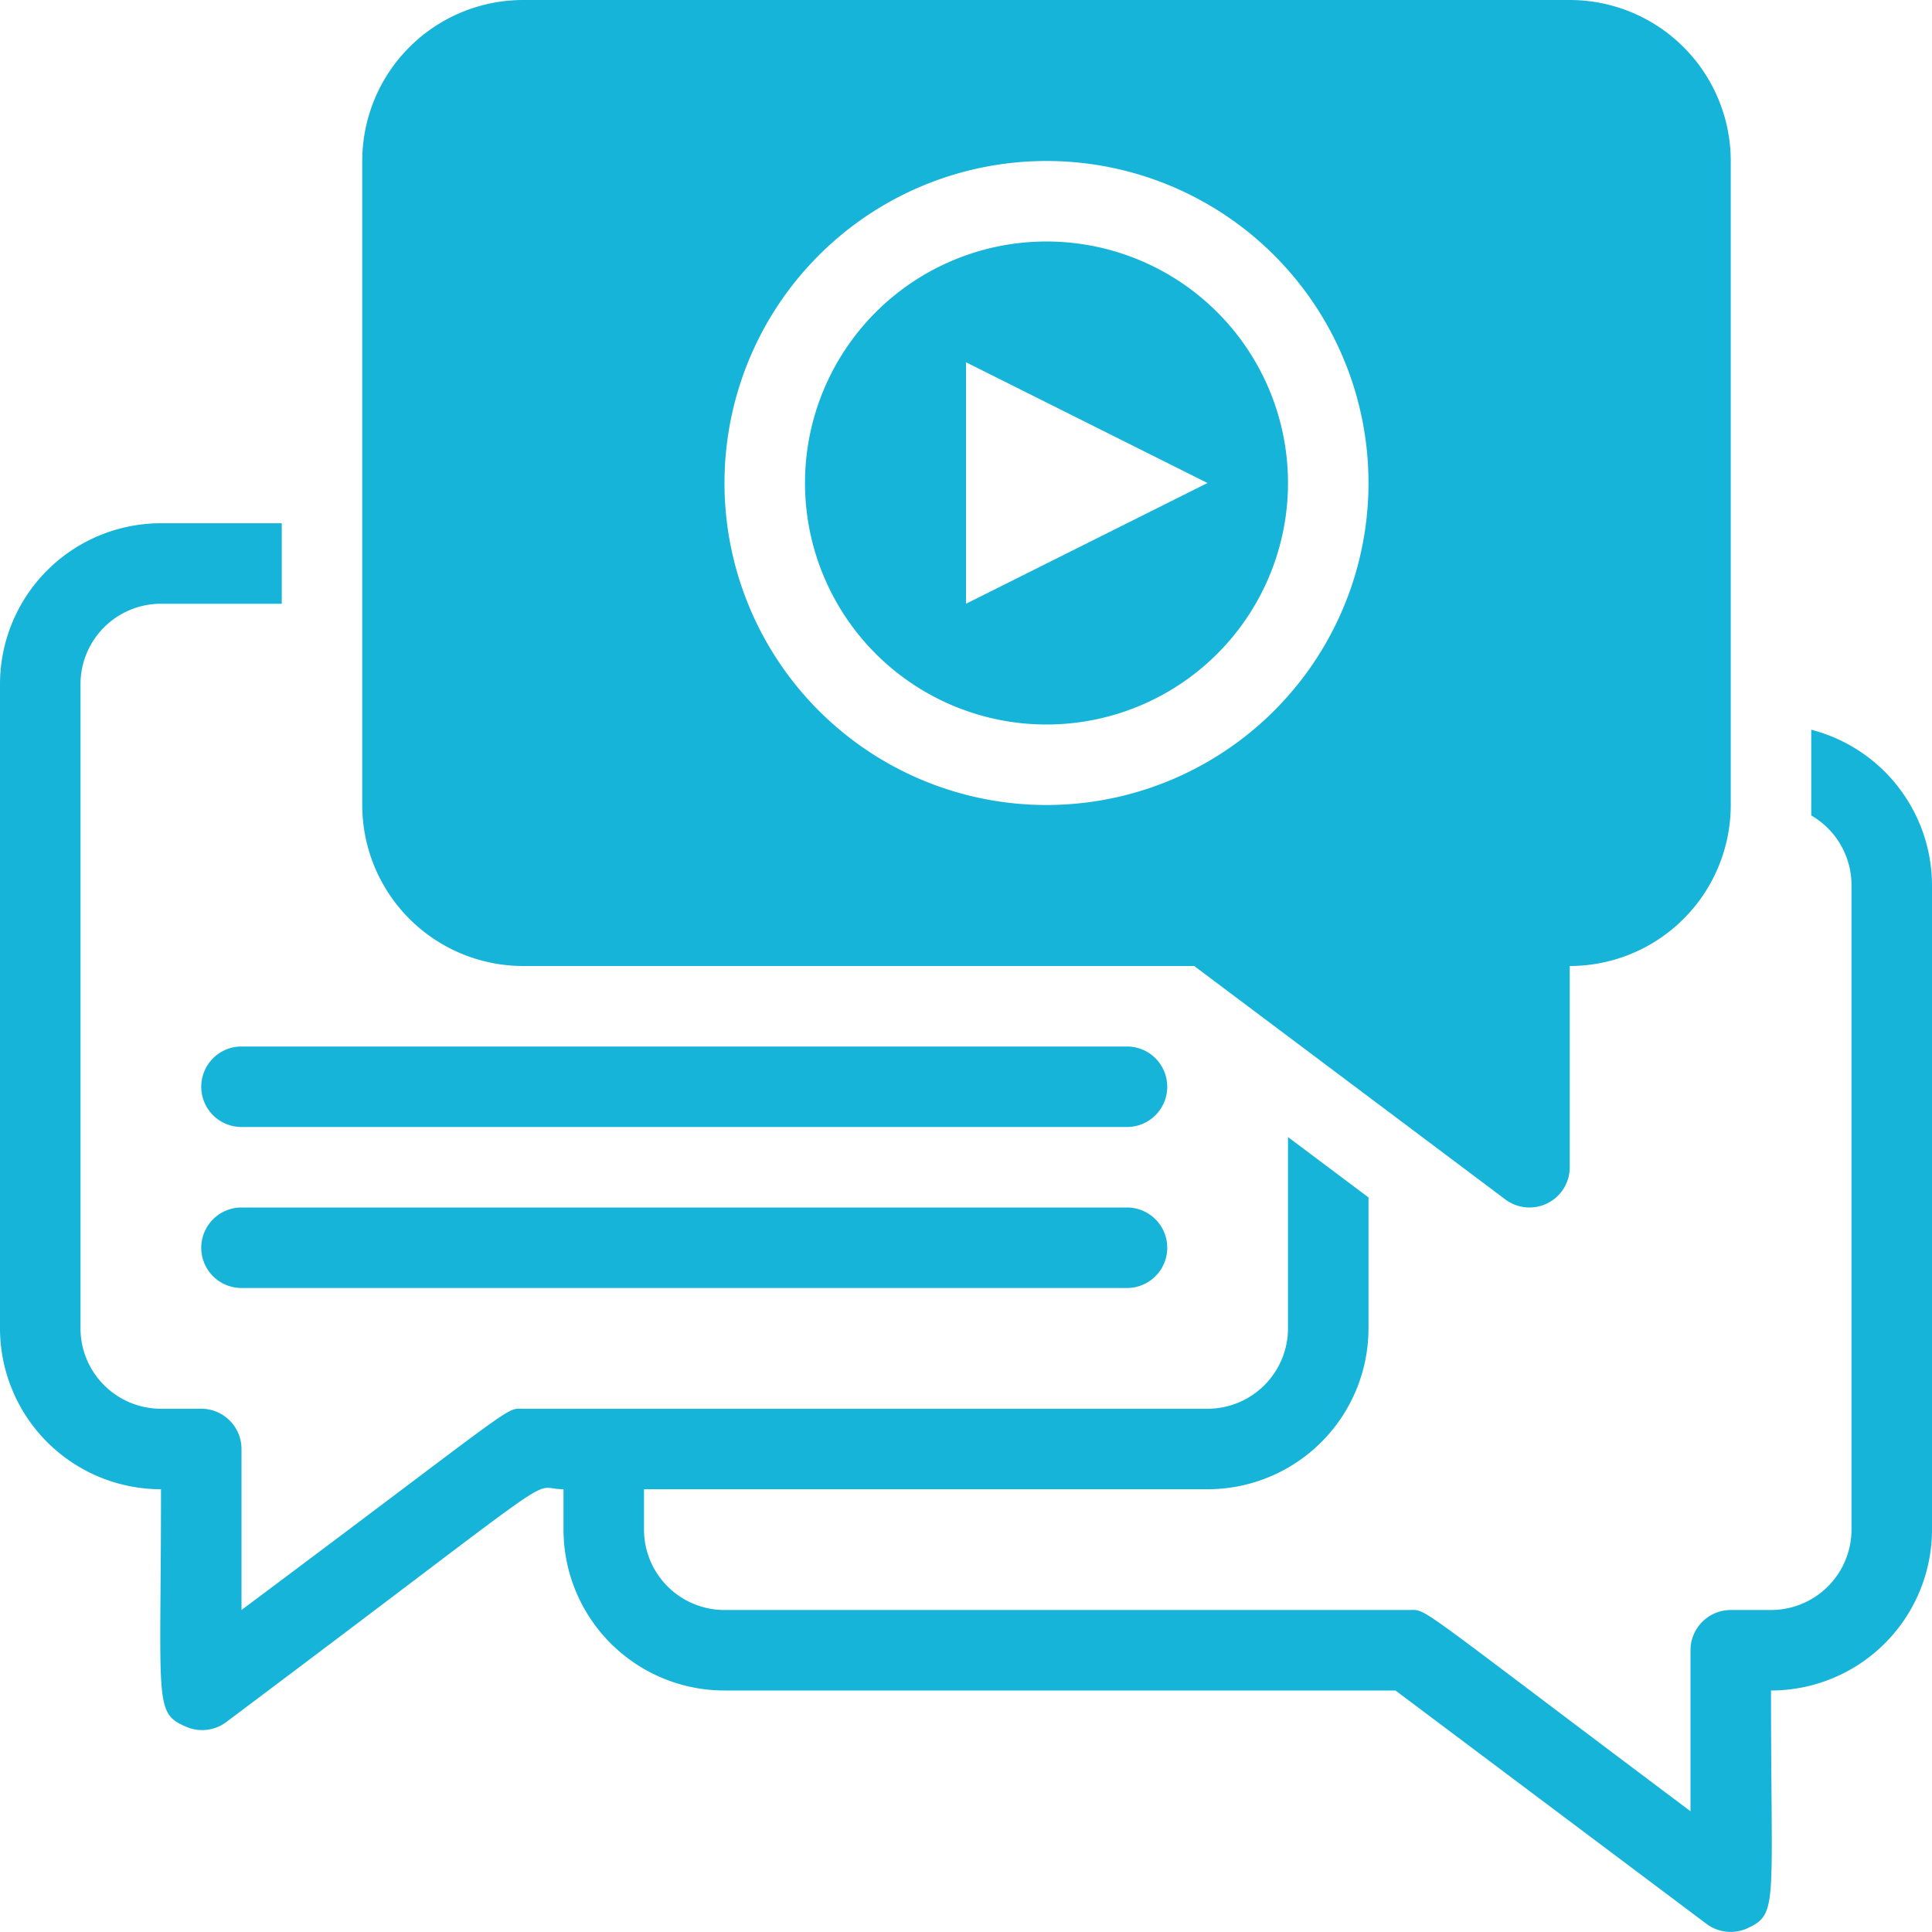
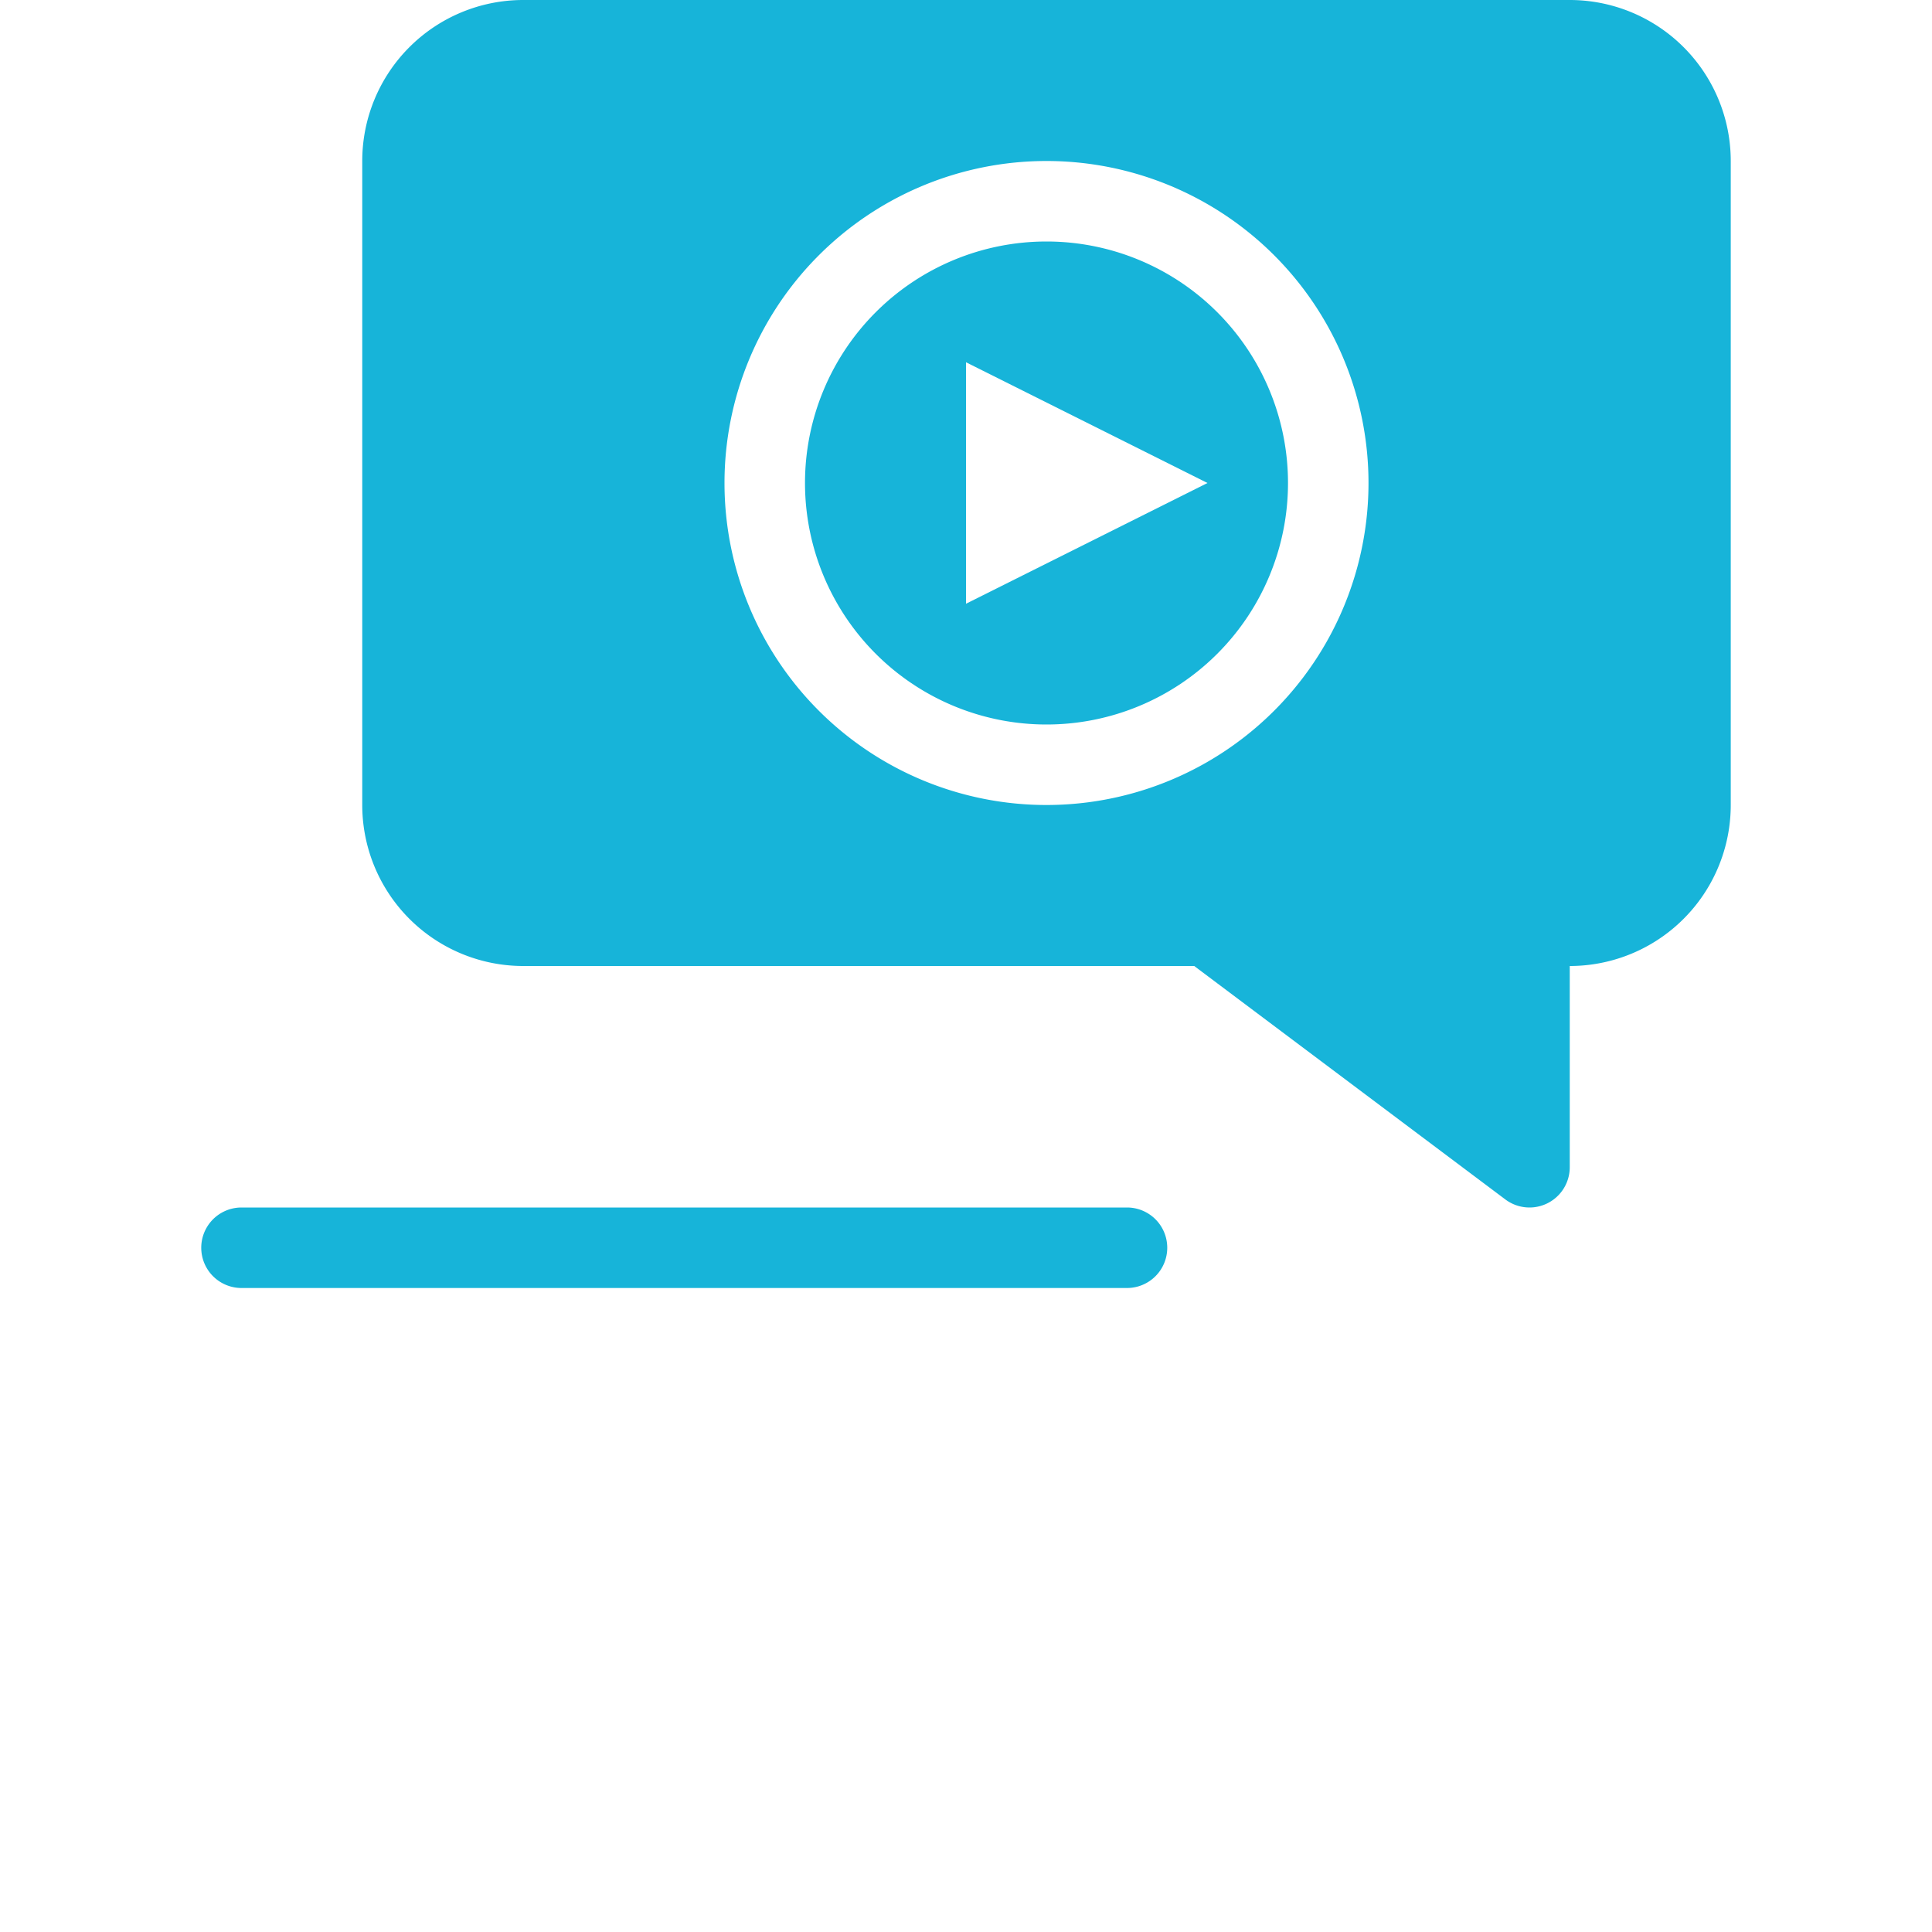
<svg xmlns="http://www.w3.org/2000/svg" viewBox="0 0 48 48">
  <defs>
    <style>.cls-1{fill:#17b4d9;}</style>
  </defs>
  <g id="Viral">
-     <path class="cls-1" d="M48,22V38a4,4,0,0,1-4,4c0,5.28.18,5.54-.55,5.89a1,1,0,0,1-1.05-.09L34.67,42H18a4,4,0,0,1-4-4V37c-.94,0,.47-.85-8.4,5.8a1,1,0,0,1-1,.09C3.82,42.55,4,42.28,4,37a4,4,0,0,1-4-4V17a4,4,0,0,1,4-4H7v2H4a2,2,0,0,0-2,2V33a2,2,0,0,0,2,2H5a1,1,0,0,1,1,1v4c7-5.23,6.53-5,7-5H30a2,2,0,0,0,2-2V28.25l2,1.5V33a4,4,0,0,1-4,4H16v1a2,2,0,0,0,2,2H35c.48,0,0-.25,7,5V41a1,1,0,0,1,1-1h1a2,2,0,0,0,2-2V22a2,2,0,0,0-1-1.74c0-.14,0-.2,0-2.13A4,4,0,0,1,48,22Z" />
    <path class="cls-1" d="M26,6a6,6,0,1,0,6,6A6,6,0,0,0,26,6Zm-2,9V9l6,3Z" />
    <path class="cls-1" d="M39,0H13A4,4,0,0,0,9,4V20a4,4,0,0,0,4,4H29.67l7.73,5.8A1,1,0,0,0,39,29V24a4,4,0,0,0,4-4V4A4,4,0,0,0,39,0ZM26,20a8,8,0,1,1,8-8A8,8,0,0,1,26,20Z" />
-     <path class="cls-1" d="M28,28H6a1,1,0,0,1,0-2H28A1,1,0,0,1,28,28Z" />
    <path class="cls-1" d="M28,32H6a1,1,0,0,1,0-2H28A1,1,0,0,1,28,32Z" />
  </g>
</svg>